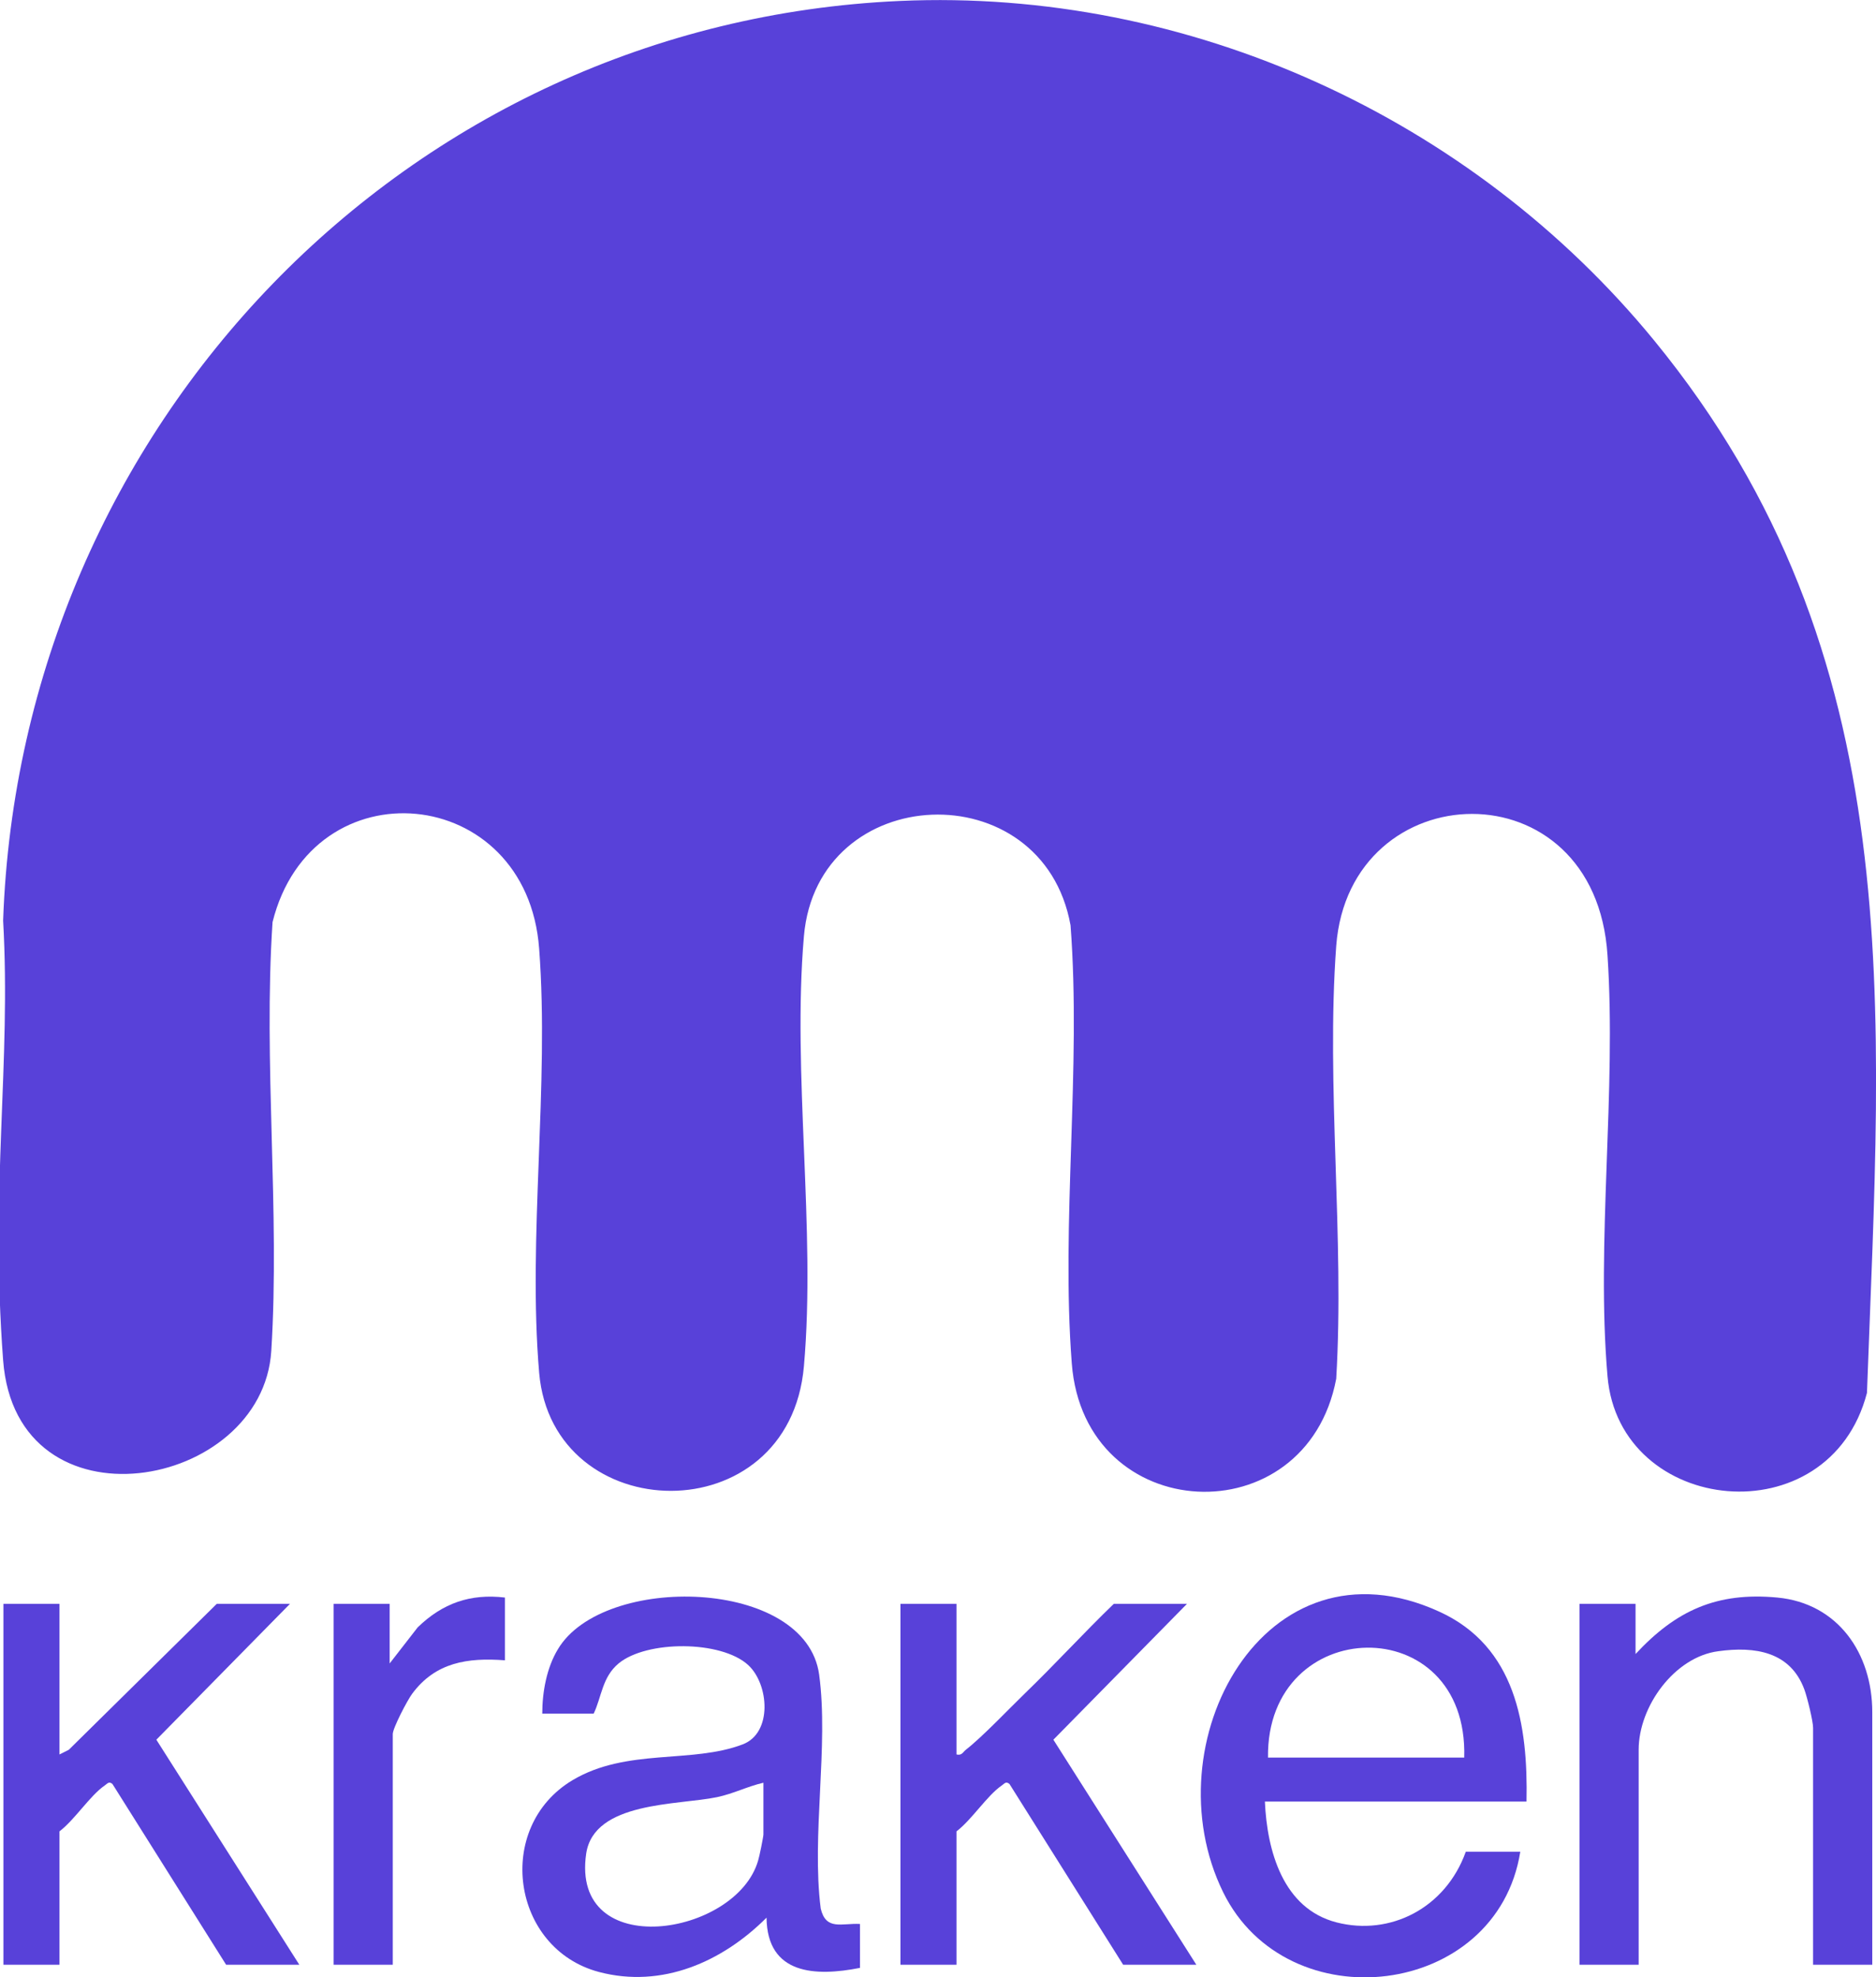
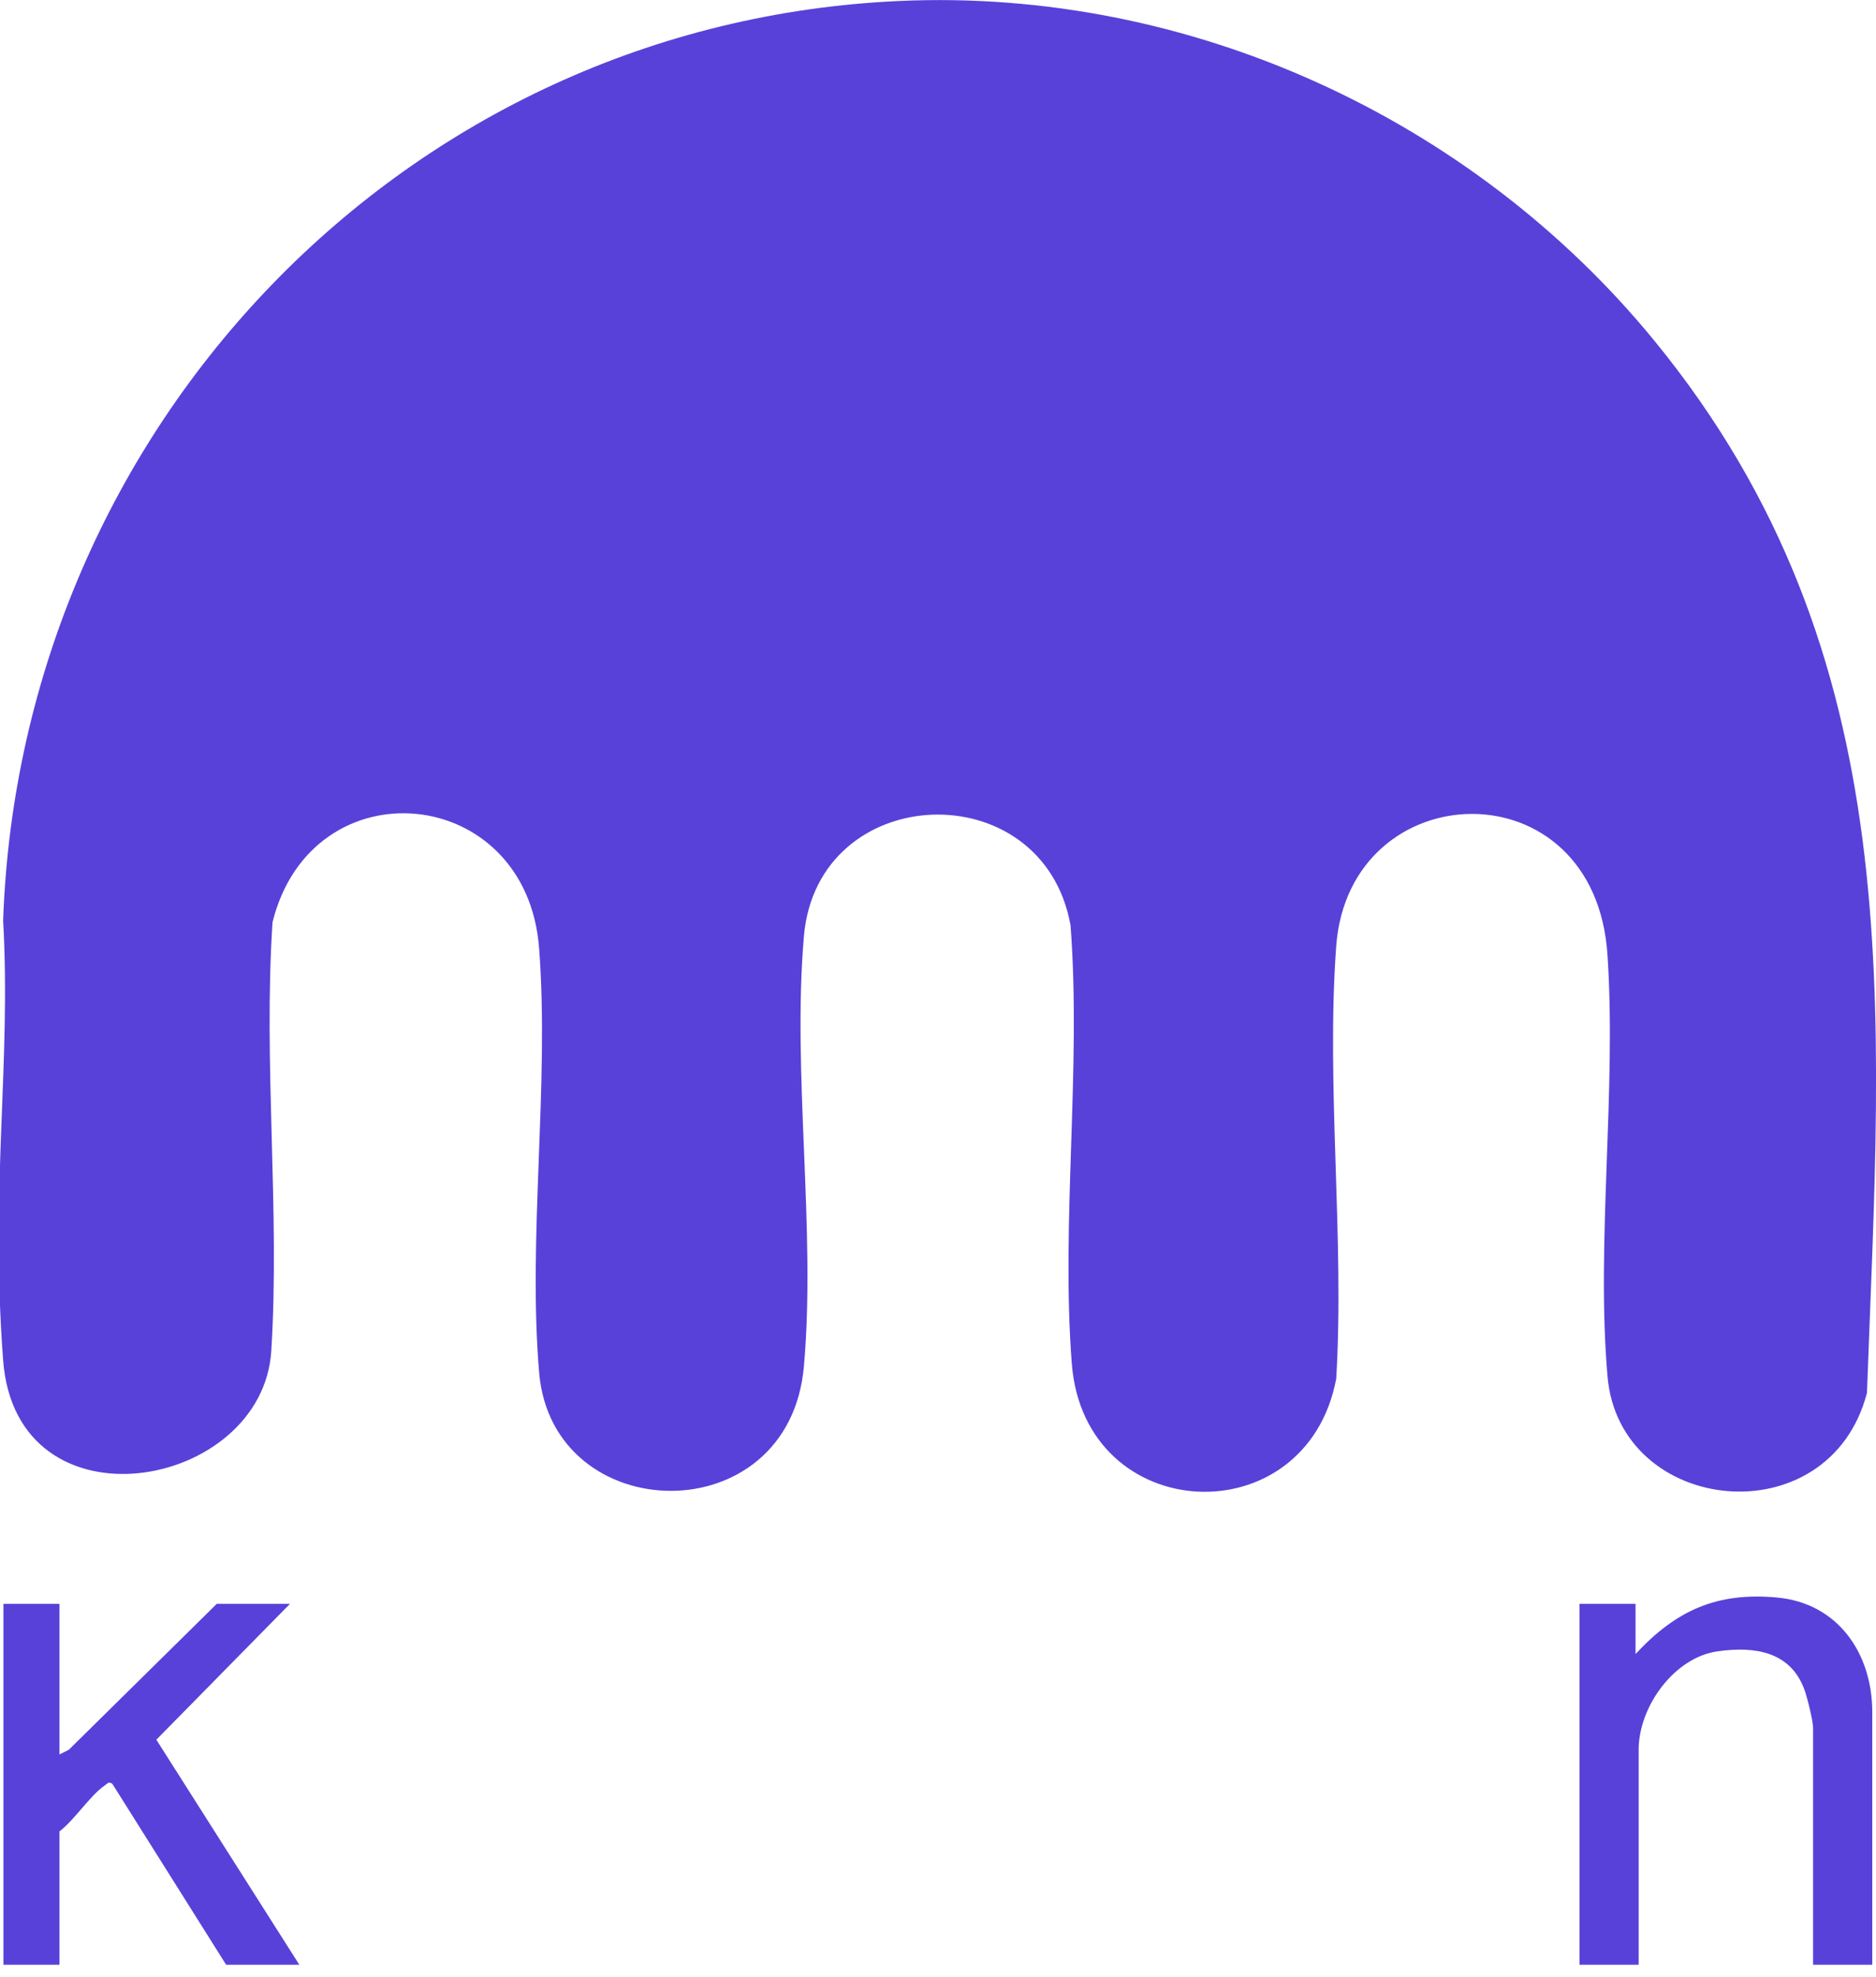
<svg xmlns="http://www.w3.org/2000/svg" width="93" height="98" viewBox="0 0 93 98" fill="none">
  <g clip-path="url(#clip0_1882_1391)">
    <path d="M44.609 0.047C58.922 -0.591 72.958 5.833 82.006 16.878C94.791 32.495 93.247 49.887 92.552 69.035C90.684 76.207 80.277 75.118 79.69 68.211C79.119 61.569 80.138 54.087 79.69 47.351C79.088 37.862 66.89 38.298 66.241 46.884C65.732 53.807 66.658 61.351 66.241 68.335C64.759 76.175 53.75 75.662 53.132 67.573C52.592 60.573 53.611 52.92 53.07 45.858C51.696 38.236 40.517 38.687 39.853 46.402C39.266 53.2 40.455 60.916 39.853 67.713C39.127 76.035 27.392 75.755 26.728 68.04C26.157 61.336 27.238 53.791 26.728 47.024C26.126 38.811 15.472 37.847 13.511 45.702C13.048 52.671 13.882 60.029 13.449 66.951C13.017 73.873 0.803 76.035 0.155 67.418C-0.494 58.8 0.556 52.718 0.155 45.624C1.019 21.124 20.135 1.135 44.609 0.047Z" fill="#5841D9" />
-     <path d="M42.632 95.356V97.533C40.424 97.969 38.031 97.876 38 95.044C35.807 97.238 32.812 98.56 29.693 97.736C25.354 96.585 24.489 90.564 28.38 88.231C31.067 86.629 34.279 87.422 36.811 86.458C38.309 85.898 38.123 83.471 37.089 82.522C35.745 81.293 32.055 81.293 30.665 82.445C29.847 83.129 29.831 84.093 29.43 84.933H26.882C26.882 83.86 27.099 82.662 27.654 81.745C29.893 77.965 39.961 78.198 40.609 83.004C41.088 86.536 40.223 90.969 40.686 94.593C40.949 95.698 41.721 95.309 42.632 95.356ZM37.845 88.356C37.042 88.542 36.363 88.9 35.545 89.071C33.614 89.476 29.445 89.273 29.059 91.871C28.272 97.269 36.502 95.978 37.583 92.213C37.645 92.027 37.845 91.031 37.845 90.922V88.356Z" fill="#5841D9" />
-     <path d="M75.675 89.289H62.705C62.813 91.731 63.6 94.593 66.256 95.278C68.912 95.962 71.66 94.578 72.664 91.778H75.366C74.208 99.042 63.816 100.256 60.636 93.784C57.023 86.427 62.674 75.911 71.352 79.878C75.135 81.604 75.752 85.478 75.675 89.289ZM72.587 87.111C72.803 79.722 62.767 79.971 62.859 87.111H72.587Z" fill="#5841D9" />
    <path d="M92.815 97.378H89.881V85.633C89.881 85.307 89.588 84.109 89.449 83.736C88.754 81.853 86.994 81.589 85.187 81.838C83.01 82.118 81.234 84.576 81.234 86.722V97.378H78.301V79.489H81.08V81.978C83.087 79.816 85.11 78.898 88.106 79.178C91.101 79.458 92.815 81.931 92.815 84.856V97.378Z" fill="#5841D9" />
    <path d="M2.949 79.489V86.955L3.412 86.722L10.747 79.489H14.376L7.751 86.224L14.839 97.378H11.21L5.574 88.418C5.389 88.262 5.312 88.418 5.188 88.495C4.462 88.993 3.706 90.191 2.949 90.766V97.378H0.17V79.489H2.949Z" fill="#5841D9" />
-     <path d="M47.418 79.489V86.955C47.681 87.018 47.727 86.847 47.881 86.722C48.7 86.084 49.997 84.715 50.815 83.922C52.313 82.475 53.718 80.935 55.216 79.489H58.844L52.22 86.224L59.307 97.378H55.679L50.043 88.418C49.858 88.262 49.781 88.418 49.657 88.495C48.931 88.993 48.175 90.191 47.418 90.766V97.378H44.639V79.489H47.418Z" fill="#5841D9" />
-     <path d="M25.03 79.178V82.289C23.192 82.149 21.586 82.382 20.428 83.953C20.197 84.264 19.471 85.649 19.471 85.944V97.378H16.537V79.489H19.317V82.444L20.706 80.656C21.941 79.458 23.316 78.975 25.03 79.178Z" fill="#5841D9" />
  </g>
  <defs>
    <clipPath id="clip0_1882_1391">
      <rect width="93" height="98" fill="white" />
    </clipPath>
  </defs>
</svg>